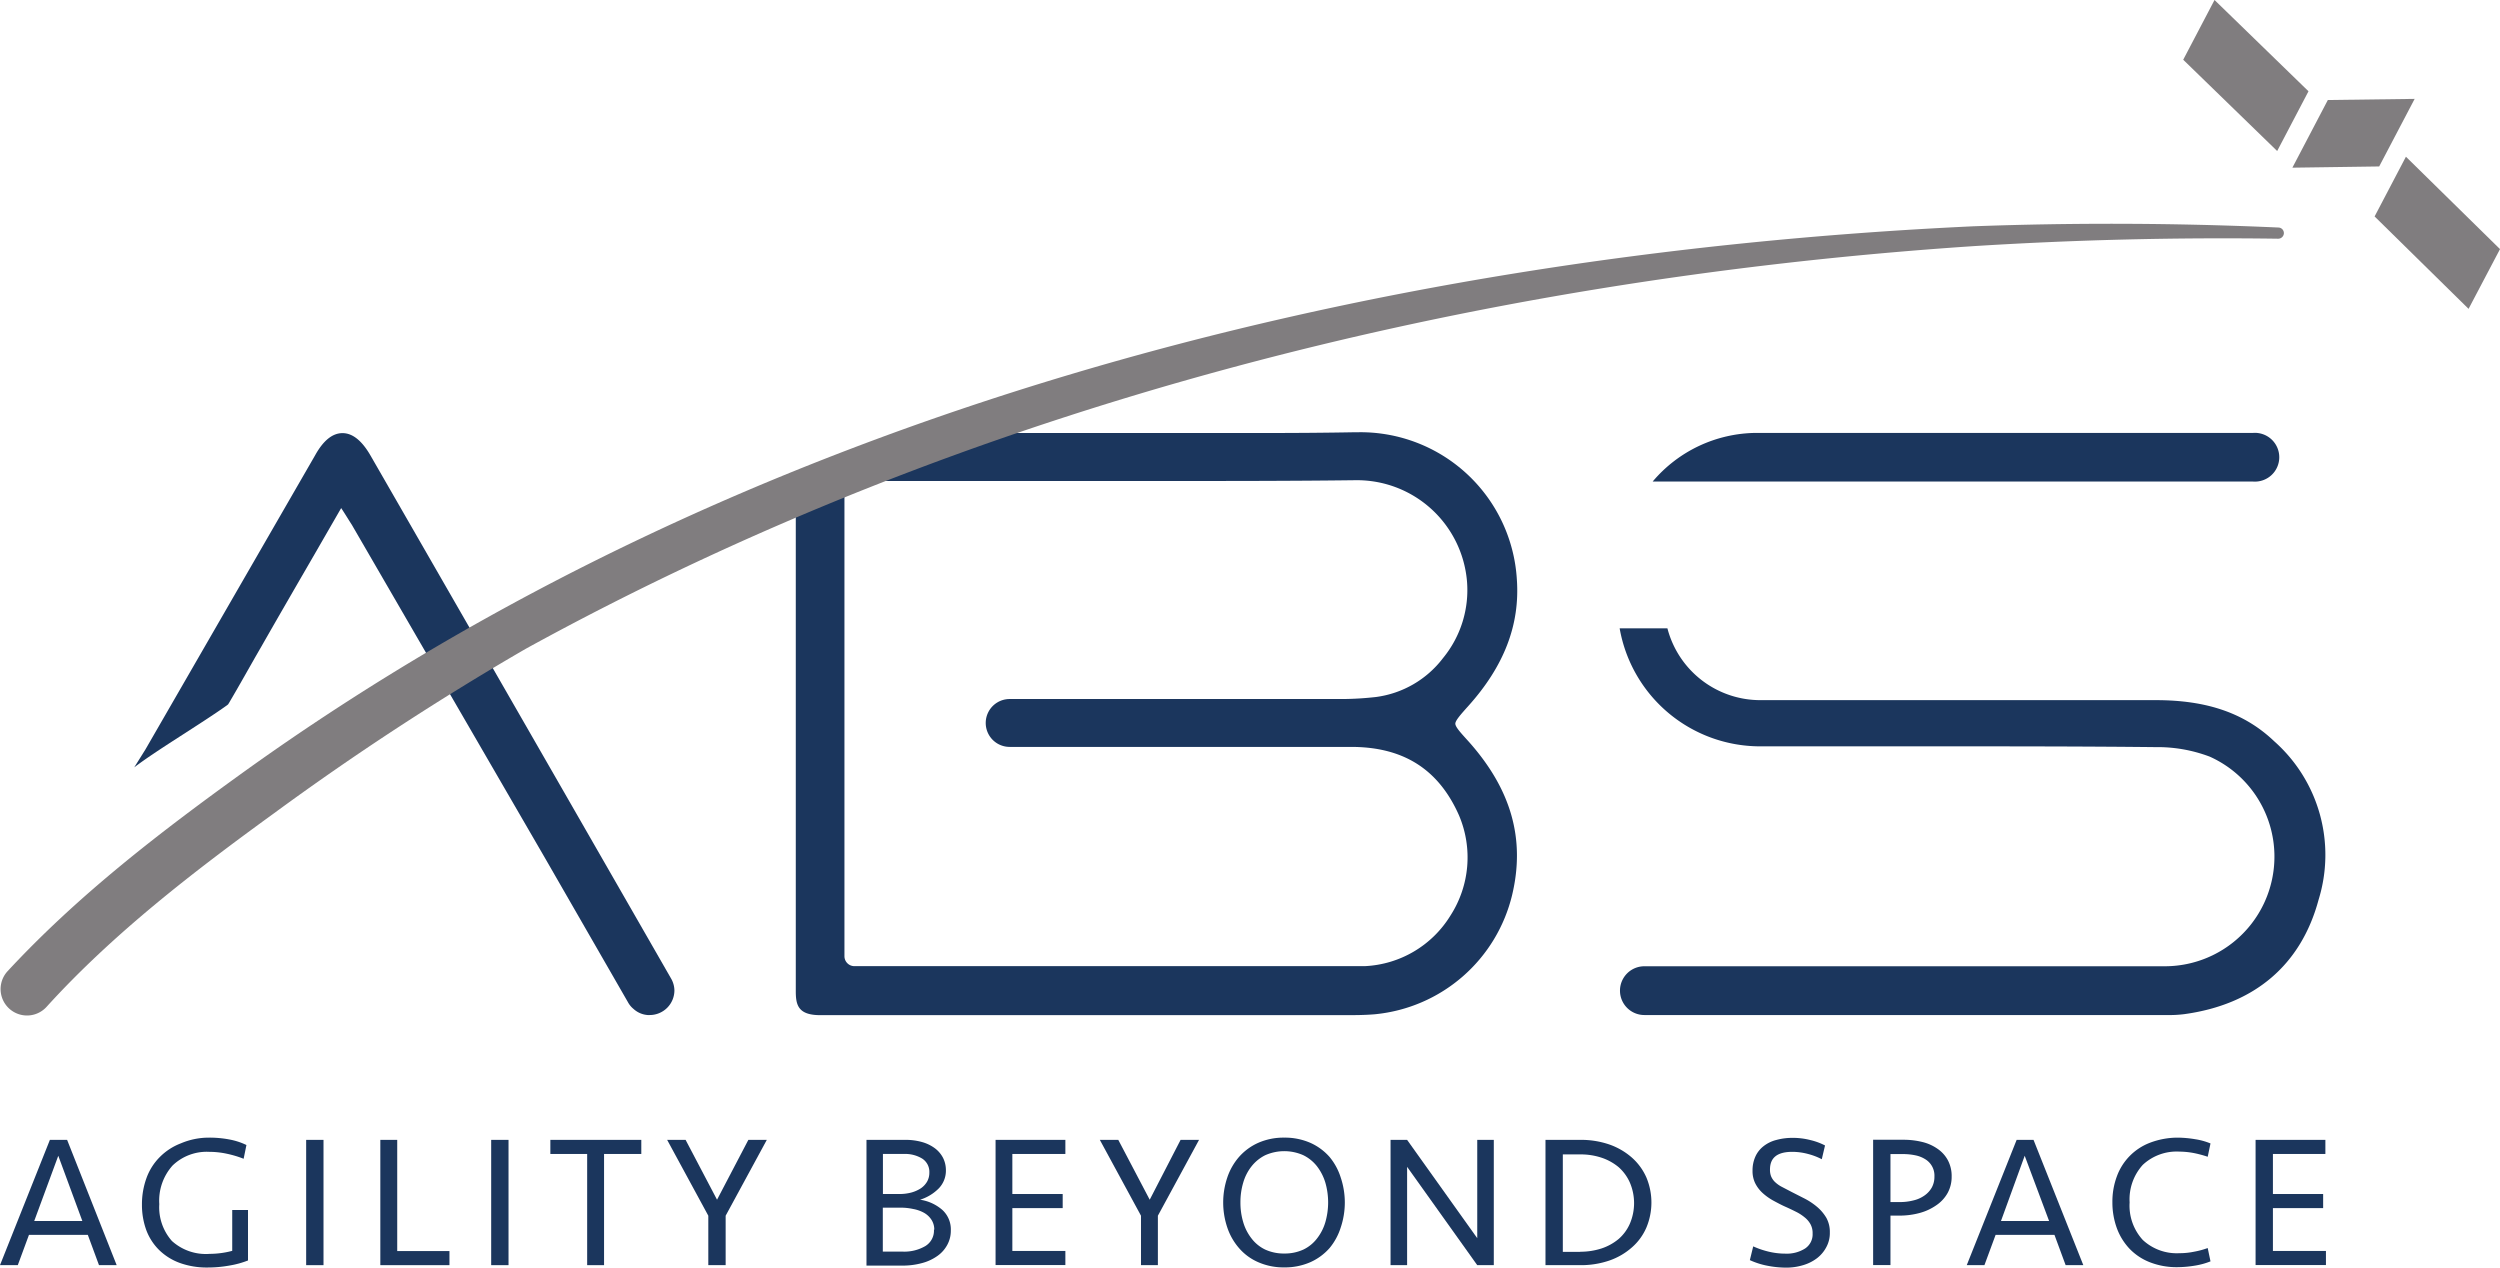
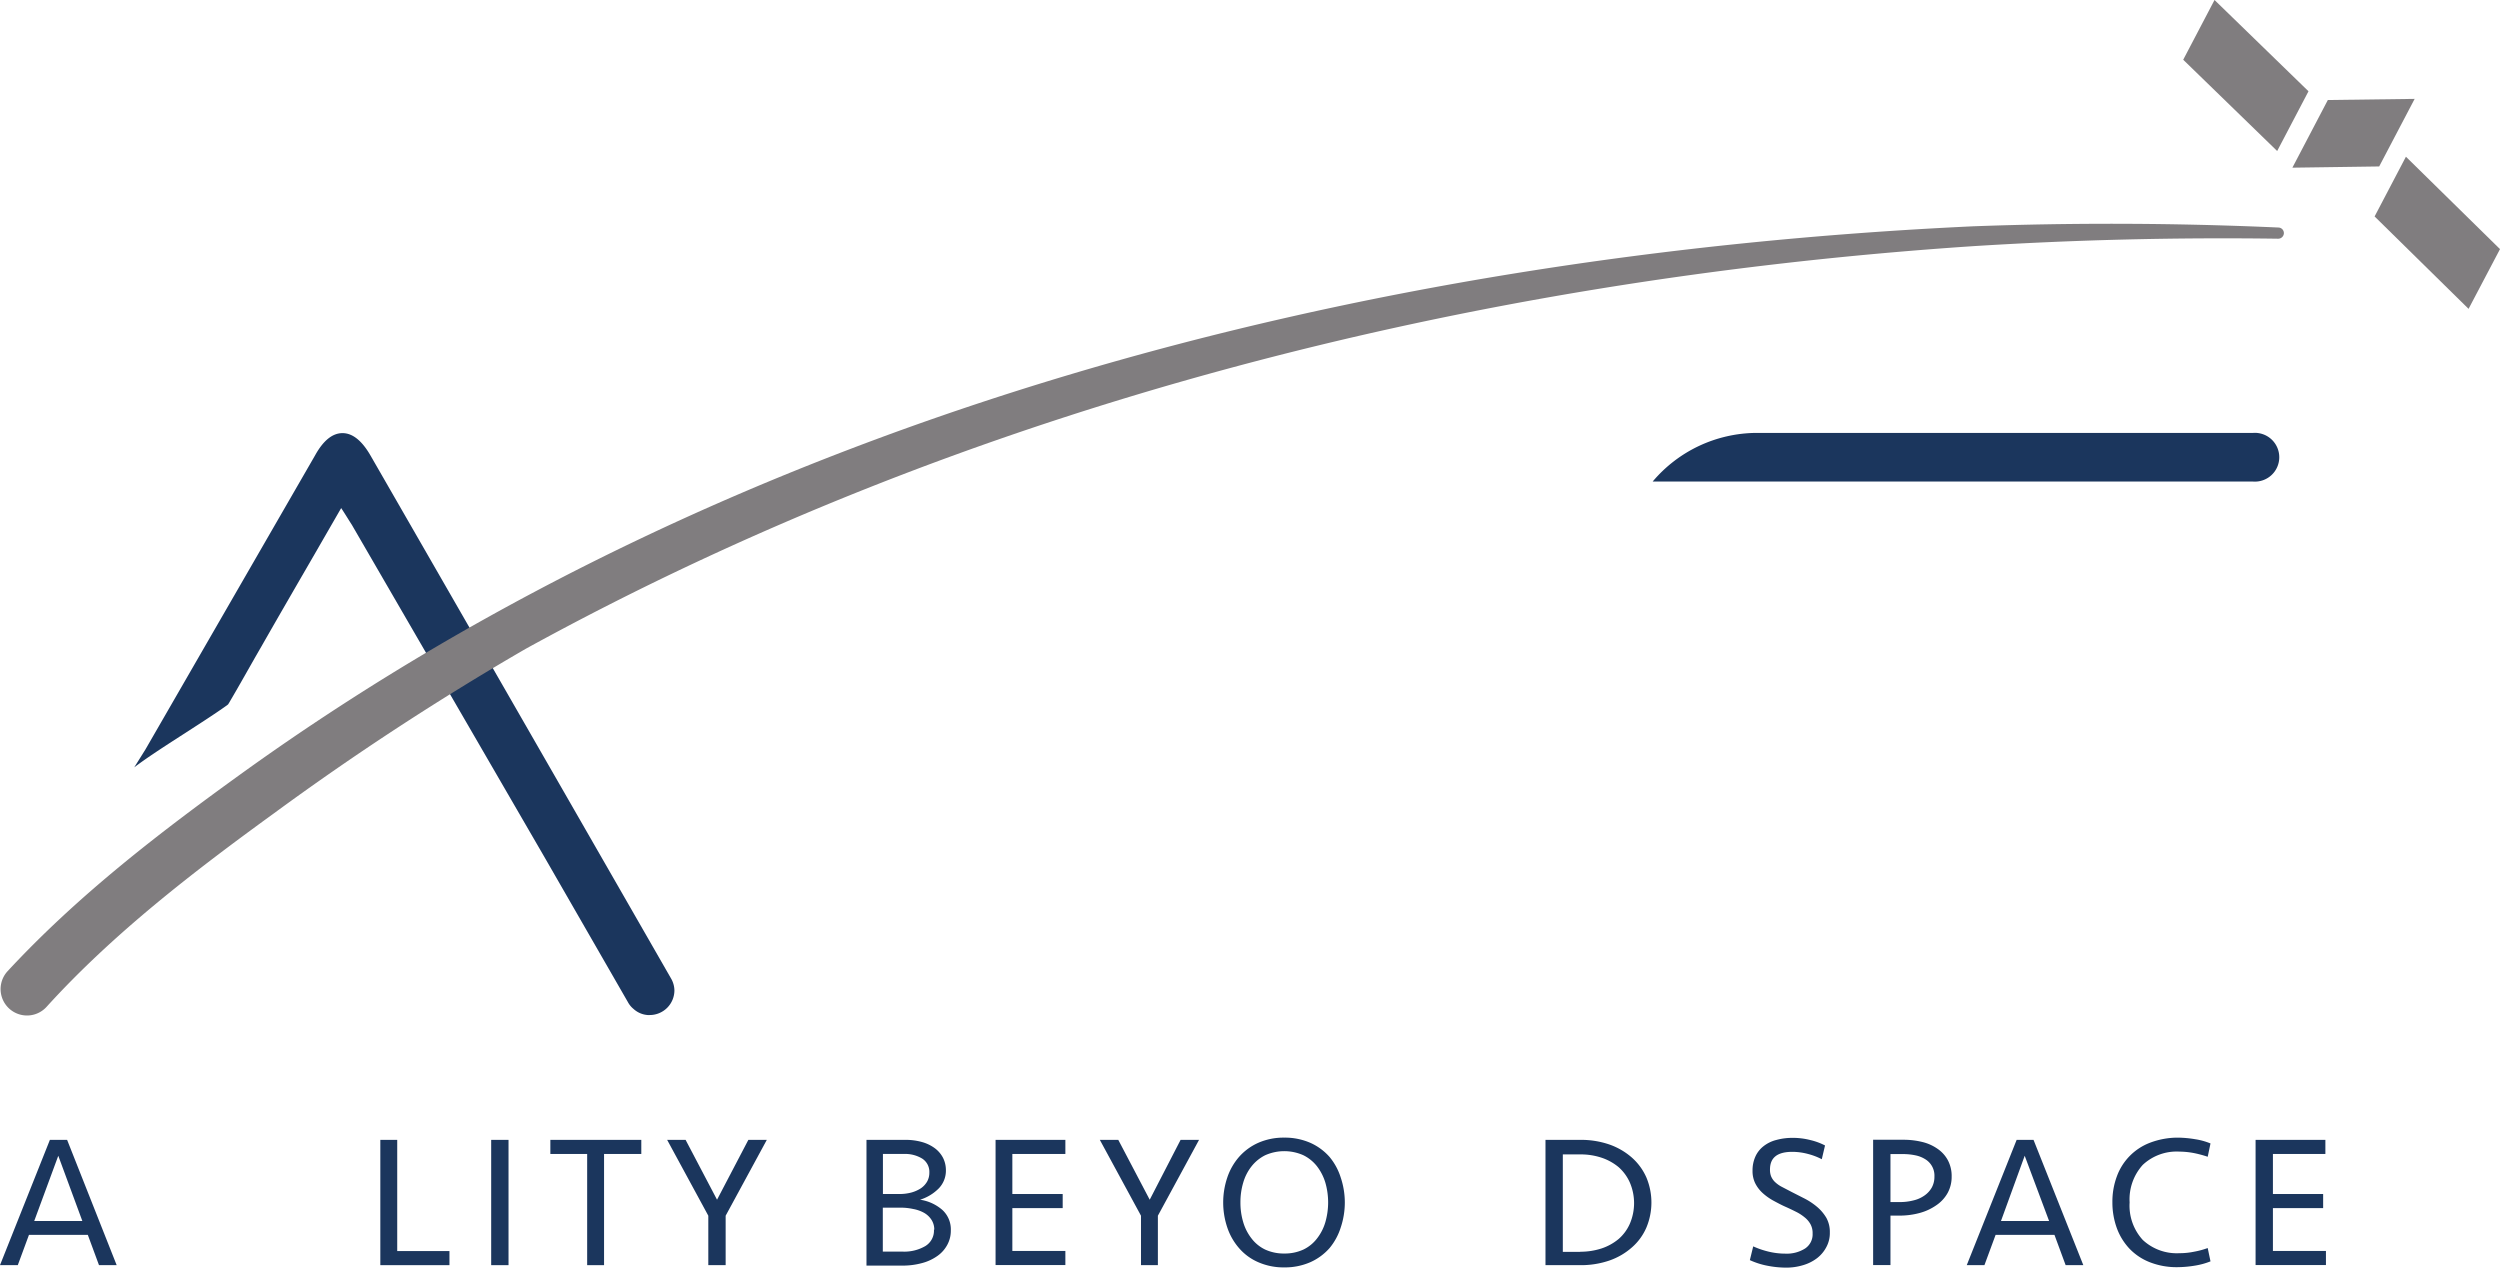
<svg xmlns="http://www.w3.org/2000/svg" viewBox="0 0 223.49 113.31">
  <defs>
    <style>.cls-1{fill:#1b365d;}.cls-2{fill:#807d7f;}</style>
  </defs>
  <g id="Layer_2" data-name="Layer 2">
    <g id="Layer_1-2" data-name="Layer 1">
      <path class="cls-1" d="M60,87.49Q46.58,64.11,33.12,40.72c-.76-1.32-1.6-2-2.5-2s-1.72.66-2.46,2L13,67l-1,1.6c1.95-1.5,6-3.91,8.29-5.55l.1-.08.07-.11c1-1.69,1.93-3.38,2.91-5.07,1.54-2.7,3.1-5.39,4.72-8.19l2.41-4.18.06.09c.35.53.63,1,.89,1.4L48.73,76.72l7.4,12.86a2,2,0,0,0,.5.61,2.1,2.1,0,0,0,1.27.55h.18a2.21,2.21,0,0,0,2.21-2.21A2.19,2.19,0,0,0,60,87.49Z" />
-       <path class="cls-1" d="M130.1,64.69c0-.28.52-.86,1.12-1.53,3.24-3.59,4.67-7.31,4.38-11.37a14,14,0,0,0-14.11-13.15h-.31c-2.61.05-5.4.07-8.78.07l-7,0-7,0H84.77L74.66,42.92H71.14V88.57c0,1.21.15,2.18,2.18,2.18h46.9c.85,0,1.77,0,2.7-.08A14,14,0,0,0,135.18,80c1.19-5-.09-9.45-3.89-13.71C130.63,65.56,130.1,65,130.1,64.69Zm-.43,17.15A9.5,9.5,0,0,1,122,86.37H76.38a.89.89,0,0,1-.89-.89V43c6.8,0,21.26,0,27.27,0,6.73,0,12.7,0,18.27-.07h.11a9.87,9.87,0,0,1,10,9A9.57,9.57,0,0,1,129,58.83a9,9,0,0,1-6,3.48,28.13,28.13,0,0,1-2.94.18H90.26a2.14,2.14,0,1,0,0,4.28h30.52c4.68,0,7.82,2,9.64,6.1A9.6,9.6,0,0,1,129.67,81.84Z" />
      <polygon class="cls-2" points="203.57 13.5 195.17 5.34 197.97 0 206.37 8.16 203.57 13.5" />
      <polygon class="cls-2" points="220.68 27.61 212.28 19.35 215.08 14.01 223.49 22.27 220.68 27.61" />
      <polygon class="cls-2" points="212.69 14.88 204.93 14.99 208.1 8.94 215.86 8.84 212.69 14.88" />
      <path class="cls-1" d="M10.43,113.1H8.85l-1-2.71H2.59l-1,2.71H0l4.46-11.2H6Zm-7.37-3.95h4.3l-2.15-5.83Z" />
-       <path class="cls-1" d="M18.68,101.7a9.49,9.49,0,0,1,1.8.16,6,6,0,0,1,1.55.5l-.25,1.23a9.29,9.29,0,0,0-1.5-.45,7.55,7.55,0,0,0-1.57-.17,4.4,4.4,0,0,0-3.28,1.22,4.7,4.7,0,0,0-1.19,3.45,4.54,4.54,0,0,0,1.13,3.3,4.52,4.52,0,0,0,3.38,1.15,7.85,7.85,0,0,0,1.08-.08,7.55,7.55,0,0,0,.93-.19v-3.65h1.41v4.51a8,8,0,0,1-1.63.45,11,11,0,0,1-2,.18,7.07,7.07,0,0,1-2.47-.41,5.15,5.15,0,0,1-1.85-1.16A4.92,4.92,0,0,1,13.09,110a6.53,6.53,0,0,1-.4-2.3,6.87,6.87,0,0,1,.41-2.4,5.12,5.12,0,0,1,1.19-1.87,5.32,5.32,0,0,1,1.88-1.22A6.38,6.38,0,0,1,18.68,101.7Z" />
-       <path class="cls-1" d="M28.92,113.1H27.37V101.9h1.55Z" />
      <path class="cls-1" d="M35.51,101.9v9.94h4.67v1.26H34V101.9Z" />
      <path class="cls-1" d="M45.46,113.1H43.91V101.9h1.55Z" />
      <path class="cls-1" d="M57.33,101.9v1.26H54v9.94H52.49v-9.94H49.2V101.9Z" />
      <path class="cls-1" d="M66.9,101.9h1.65l-3.68,6.78v4.42H63.32v-4.42l-3.68-6.78h1.65l2.81,5.35Z" />
      <path class="cls-1" d="M85,110a2.62,2.62,0,0,1-.31,1.27,2.87,2.87,0,0,1-.88,1,4.23,4.23,0,0,1-1.37.64,6.56,6.56,0,0,1-1.78.23H77.46V101.9h3.47a5.31,5.31,0,0,1,1.48.19,3.51,3.51,0,0,1,1.15.55,2.52,2.52,0,0,1,.74.86,2.45,2.45,0,0,1,.26,1.11,2.28,2.28,0,0,1-.65,1.64,4.06,4.06,0,0,1-1.66,1,3.89,3.89,0,0,1,2,.92A2.36,2.36,0,0,1,85,110Zm-4.61-3.26a4.08,4.08,0,0,0,1.07-.13,3,3,0,0,0,.86-.38,1.87,1.87,0,0,0,.56-.6,1.61,1.61,0,0,0,.2-.8,1.41,1.41,0,0,0-.63-1.25,2.91,2.91,0,0,0-1.64-.42H78.93v3.58Zm3.13,3.2a1.61,1.61,0,0,0-.24-.88,1.9,1.9,0,0,0-.64-.62,3.13,3.13,0,0,0-1-.36,5.27,5.27,0,0,0-1.15-.12H78.92v3.93h1.79a3.73,3.73,0,0,0,2-.49A1.61,1.61,0,0,0,83.49,109.91Z" />
      <path class="cls-1" d="M89,101.9h6.24v1.26H90.5v3.58H95V108H90.5v3.83h4.74v1.26H89Z" />
      <path class="cls-1" d="M105.54,101.9h1.65l-3.68,6.78v4.42H102v-4.42l-3.68-6.78h1.65l2.81,5.35Z" />
      <path class="cls-1" d="M114.81,113.3a5.62,5.62,0,0,1-2.34-.47,4.76,4.76,0,0,1-1.71-1.26,5.43,5.43,0,0,1-1.05-1.85,7,7,0,0,1,0-4.44,5.43,5.43,0,0,1,1.05-1.85,5,5,0,0,1,1.71-1.26,5.59,5.59,0,0,1,2.34-.47,5.65,5.65,0,0,1,2.34.47,5,5,0,0,1,1.71,1.26,5.43,5.43,0,0,1,1,1.85,7,7,0,0,1,0,4.44,5.43,5.43,0,0,1-1,1.85,5,5,0,0,1-1.71,1.26A5.65,5.65,0,0,1,114.81,113.3Zm0-1.24a4,4,0,0,0,1.7-.35,3.36,3.36,0,0,0,1.23-1,4.32,4.32,0,0,0,.74-1.45,6.39,6.39,0,0,0,0-3.54,4.51,4.51,0,0,0-.74-1.45,3.52,3.52,0,0,0-1.23-1,4.19,4.19,0,0,0-3.4,0,3.59,3.59,0,0,0-1.23,1,4.23,4.23,0,0,0-.74,1.45,6.06,6.06,0,0,0-.25,1.77,6,6,0,0,0,.25,1.77,4.32,4.32,0,0,0,.74,1.45,3.36,3.36,0,0,0,1.23,1A4,4,0,0,0,114.81,112.06Z" />
-       <path class="cls-1" d="M132.06,113.1l-6.27-8.79v8.79h-1.48V101.9h1.48l6.27,8.79V101.9h1.48v11.2Z" />
      <path class="cls-1" d="M138.16,101.9h3.11a7.74,7.74,0,0,1,2.62.42,6.09,6.09,0,0,1,2,1.17,5.12,5.12,0,0,1,1.29,1.77,5.8,5.8,0,0,1,0,4.48,4.94,4.94,0,0,1-1.29,1.77,6,6,0,0,1-2,1.17,7.78,7.78,0,0,1-2.62.42h-3.11Zm3.11,10a6.13,6.13,0,0,0,1.89-.29,4.7,4.7,0,0,0,1.54-.85,3.87,3.87,0,0,0,1-1.36,4.67,4.67,0,0,0,0-3.69,4,4,0,0,0-1-1.37,4.7,4.7,0,0,0-1.54-.85,5.85,5.85,0,0,0-1.89-.29h-1.56v8.71h1.56Z" />
      <path class="cls-1" d="M163.58,110.19a2.62,2.62,0,0,1-.31,1.29,3,3,0,0,1-.84,1,3.8,3.8,0,0,1-1.24.62,5.12,5.12,0,0,1-1.54.22,8.74,8.74,0,0,1-1.66-.17,6.79,6.79,0,0,1-1.56-.5l.3-1.23a7.6,7.6,0,0,0,1.37.47,6.41,6.41,0,0,0,1.5.18,3.06,3.06,0,0,0,1.77-.46,1.52,1.52,0,0,0,.67-1.34,1.64,1.64,0,0,0-.19-.83,2.06,2.06,0,0,0-.53-.62,4,4,0,0,0-.78-.5c-.3-.15-.61-.3-.95-.45s-.75-.37-1.1-.56a5,5,0,0,1-.93-.67,3,3,0,0,1-.65-.86,2.46,2.46,0,0,1-.24-1.12,3,3,0,0,1,.26-1.28,2.45,2.45,0,0,1,.73-.92,3.06,3.06,0,0,1,1.13-.55,5.47,5.47,0,0,1,1.45-.19,6.31,6.31,0,0,1,1.57.19,5.67,5.67,0,0,1,1.34.49l-.29,1.23a5.73,5.73,0,0,0-1.23-.47,5.49,5.49,0,0,0-1.4-.19c-1.36,0-2,.53-2,1.58a1.59,1.59,0,0,0,.1.61,1.51,1.51,0,0,0,.33.49,2.6,2.6,0,0,0,.61.44l.92.48,1.14.58a6,6,0,0,1,1.11.74,3.82,3.82,0,0,1,.84,1A2.62,2.62,0,0,1,163.58,110.19Z" />
      <path class="cls-1" d="M174.47,105.18a3,3,0,0,1-.35,1.45,3.21,3.21,0,0,1-1,1.1,4.77,4.77,0,0,1-1.49.7,6.84,6.84,0,0,1-1.85.24H169v4.42h-1.55v-11.2h2.71a6.93,6.93,0,0,1,1.69.2,4,4,0,0,1,1.36.61,2.9,2.9,0,0,1,.91,1A3,3,0,0,1,174.47,105.18Zm-1.54,0a1.71,1.71,0,0,0-.82-1.55,2.63,2.63,0,0,0-.89-.35,5.34,5.34,0,0,0-1.08-.11H169v4.29h.82a4.84,4.84,0,0,0,1.24-.15,2.8,2.8,0,0,0,1-.45,2.16,2.16,0,0,0,.64-.71A2,2,0,0,0,172.93,105.16Z" />
      <path class="cls-1" d="M186.24,113.1h-1.58l-1-2.71H178.4l-1,2.71h-1.58l4.46-11.2h1.51Zm-7.36-3.95h4.3L181,103.32Z" />
      <path class="cls-1" d="M194.65,101.7a9.85,9.85,0,0,1,1.58.14,5.91,5.91,0,0,1,1.38.38l-.25,1.19a10,10,0,0,0-1.23-.33,7.23,7.23,0,0,0-1.29-.13,4.43,4.43,0,0,0-3.28,1.18,4.58,4.58,0,0,0-1.18,3.36,4.53,4.53,0,0,0,1.18,3.36,4.45,4.45,0,0,0,3.28,1.18,6.27,6.27,0,0,0,1.29-.13,7.36,7.36,0,0,0,1.23-.33l.25,1.19a6.44,6.44,0,0,1-1.38.38,9.85,9.85,0,0,1-1.58.14,6.54,6.54,0,0,1-2.46-.44,5.05,5.05,0,0,1-1.82-1.21,5.37,5.37,0,0,1-1.13-1.83,6.69,6.69,0,0,1-.4-2.32,6.46,6.46,0,0,1,.4-2.32,5.07,5.07,0,0,1,2.95-3A7,7,0,0,1,194.65,101.7Z" />
      <path class="cls-1" d="M201.64,101.9h6.24v1.26h-4.69v3.58h4.49V108h-4.49v3.83h4.74v1.26h-6.29V101.9Z" />
-       <path class="cls-1" d="M203.32,66.28c-2.64-2.52-6-3.69-10.6-3.69H157.35a8.58,8.58,0,0,1-8.29-6.42h-4.27a12.75,12.75,0,0,0,12.56,10.55h15.93c6.53,0,13.06,0,19.41.07a13.19,13.19,0,0,1,4.85.85,9.8,9.8,0,0,1-4,18.74c-5.36,0-11.16,0-18.25,0H147a2.18,2.18,0,0,0,0,4.36h46.73a10.46,10.46,0,0,0,1.54-.08c6.27-.86,10.43-4.39,12-10.22A13.56,13.56,0,0,0,203.32,66.28Z" />
      <path class="cls-1" d="M201.45,38.7H157a12.24,12.24,0,0,0-9.26,4.35h53.69a2.18,2.18,0,1,0,0-4.35Z" />
      <path class="cls-2" d="M.66,86.84C7,80,14.29,74.41,21.8,69,66.43,36.93,122,22.78,176.39,20.23q13.65-.5,27.3.11a.5.5,0,0,1,.48.52.51.51,0,0,1-.51.48q-13.6-.19-27.18.66C131.52,25,86.55,36.26,47,58A249.29,249.29,0,0,0,24.46,72.73C17.28,77.94,10.11,83.46,4.17,90A2.35,2.35,0,0,1,.66,86.84Z" />
    </g>
  </g>
</svg>